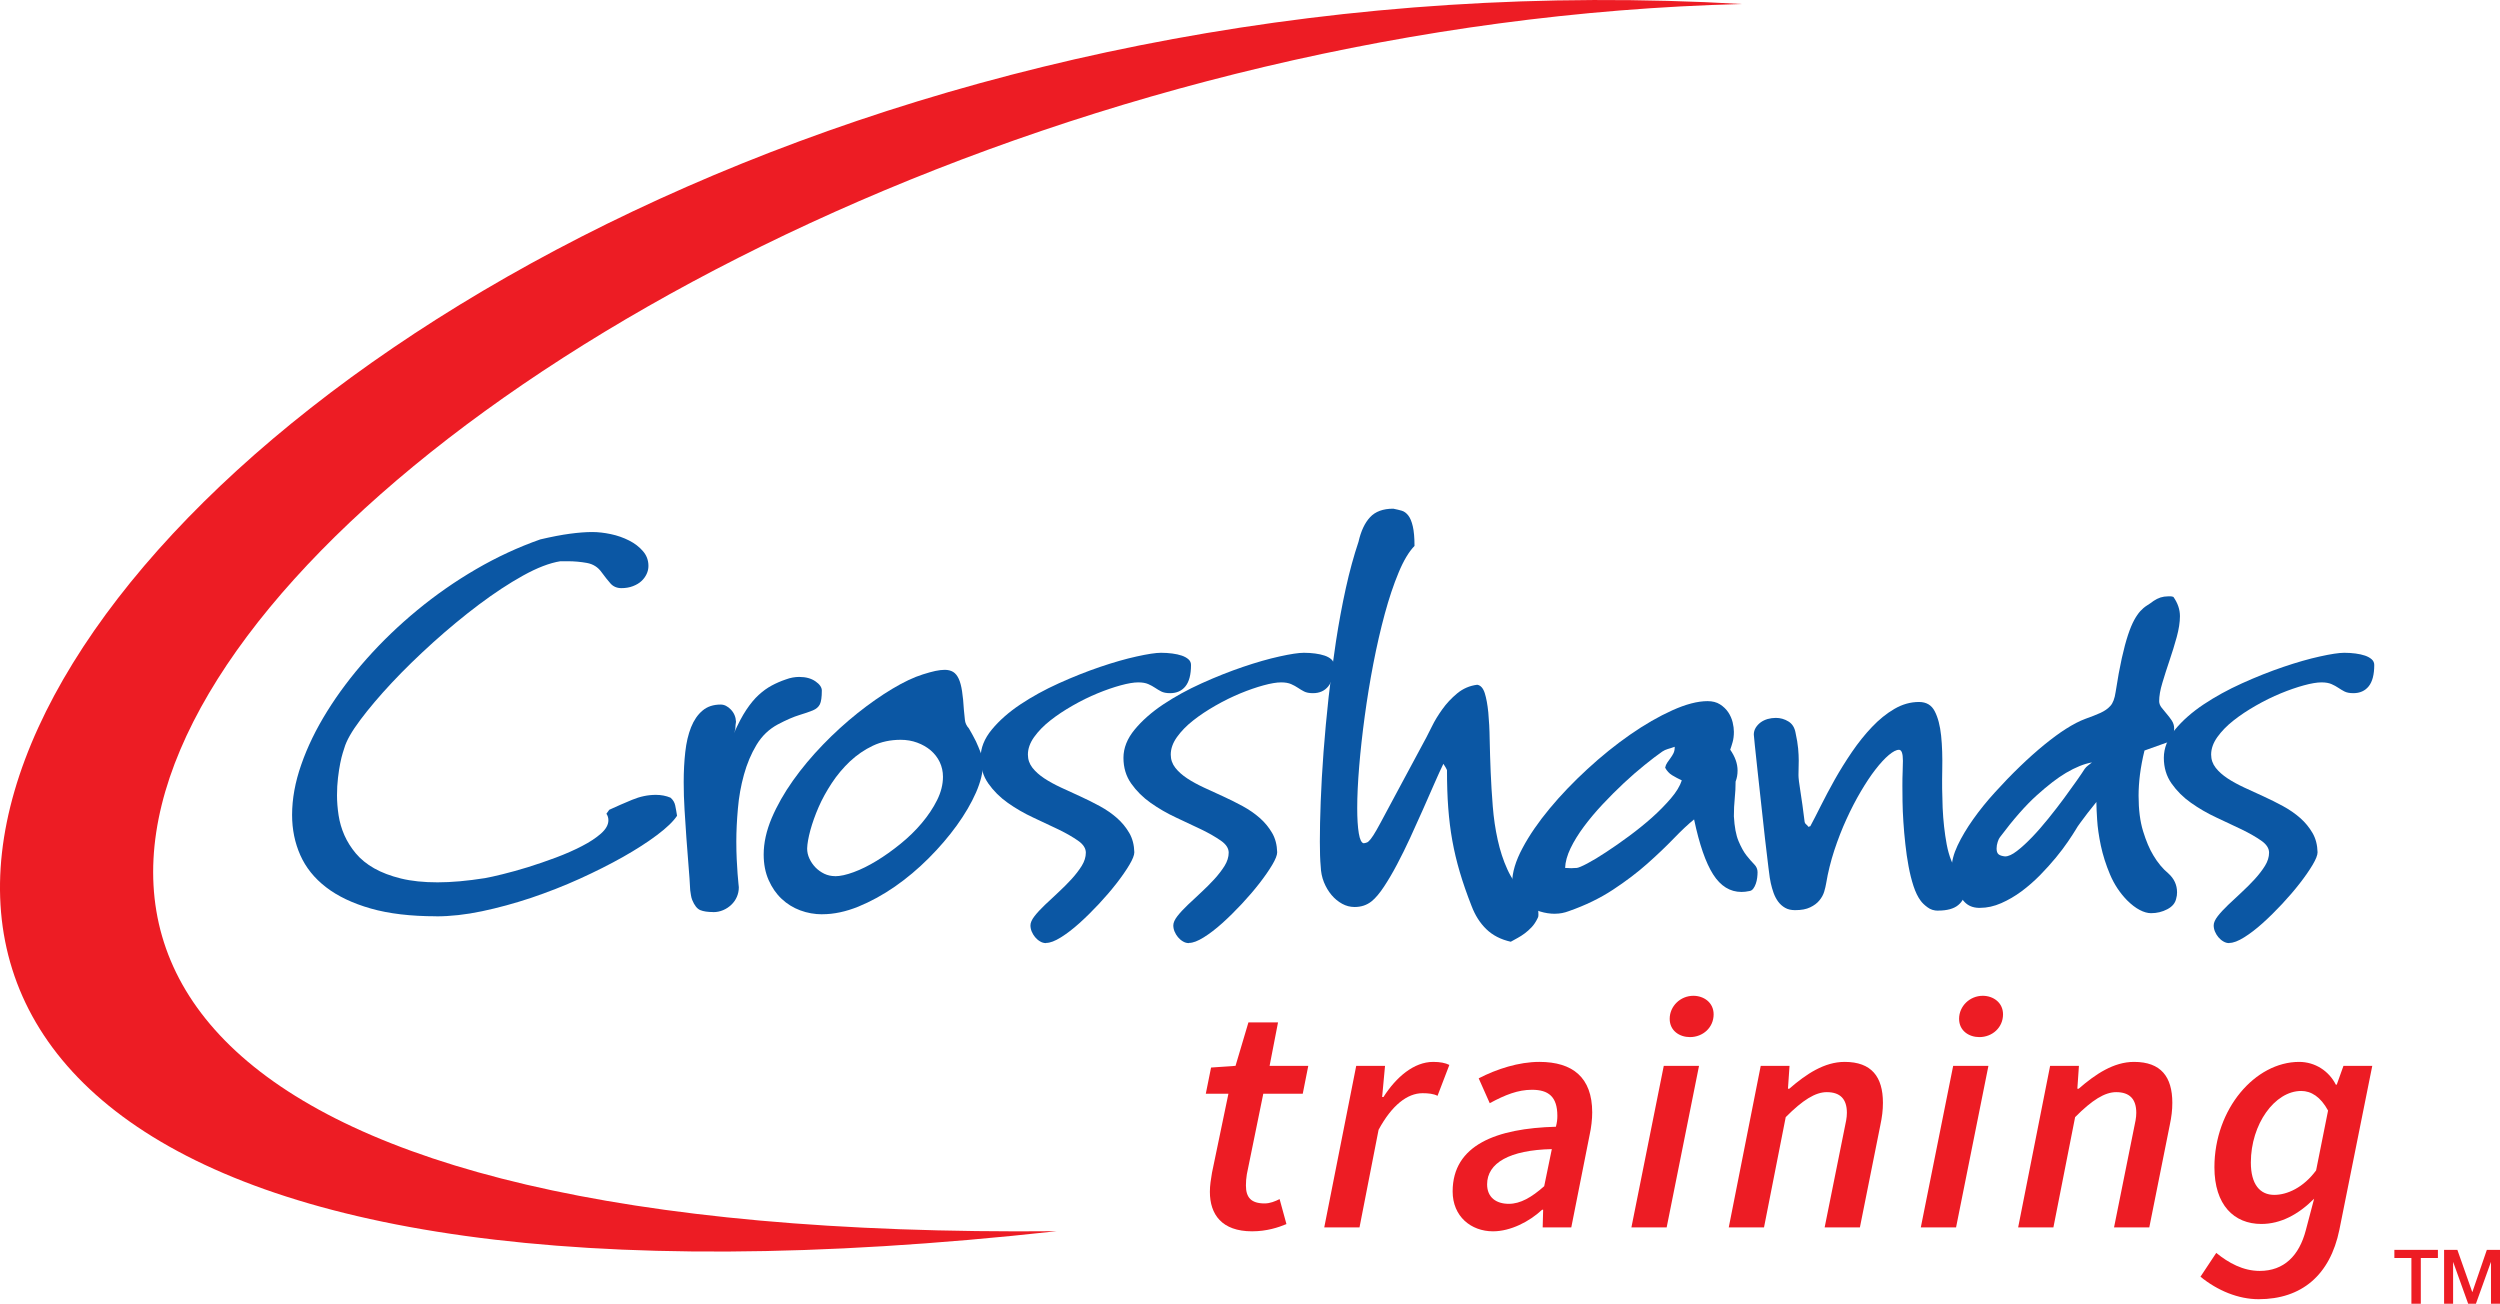
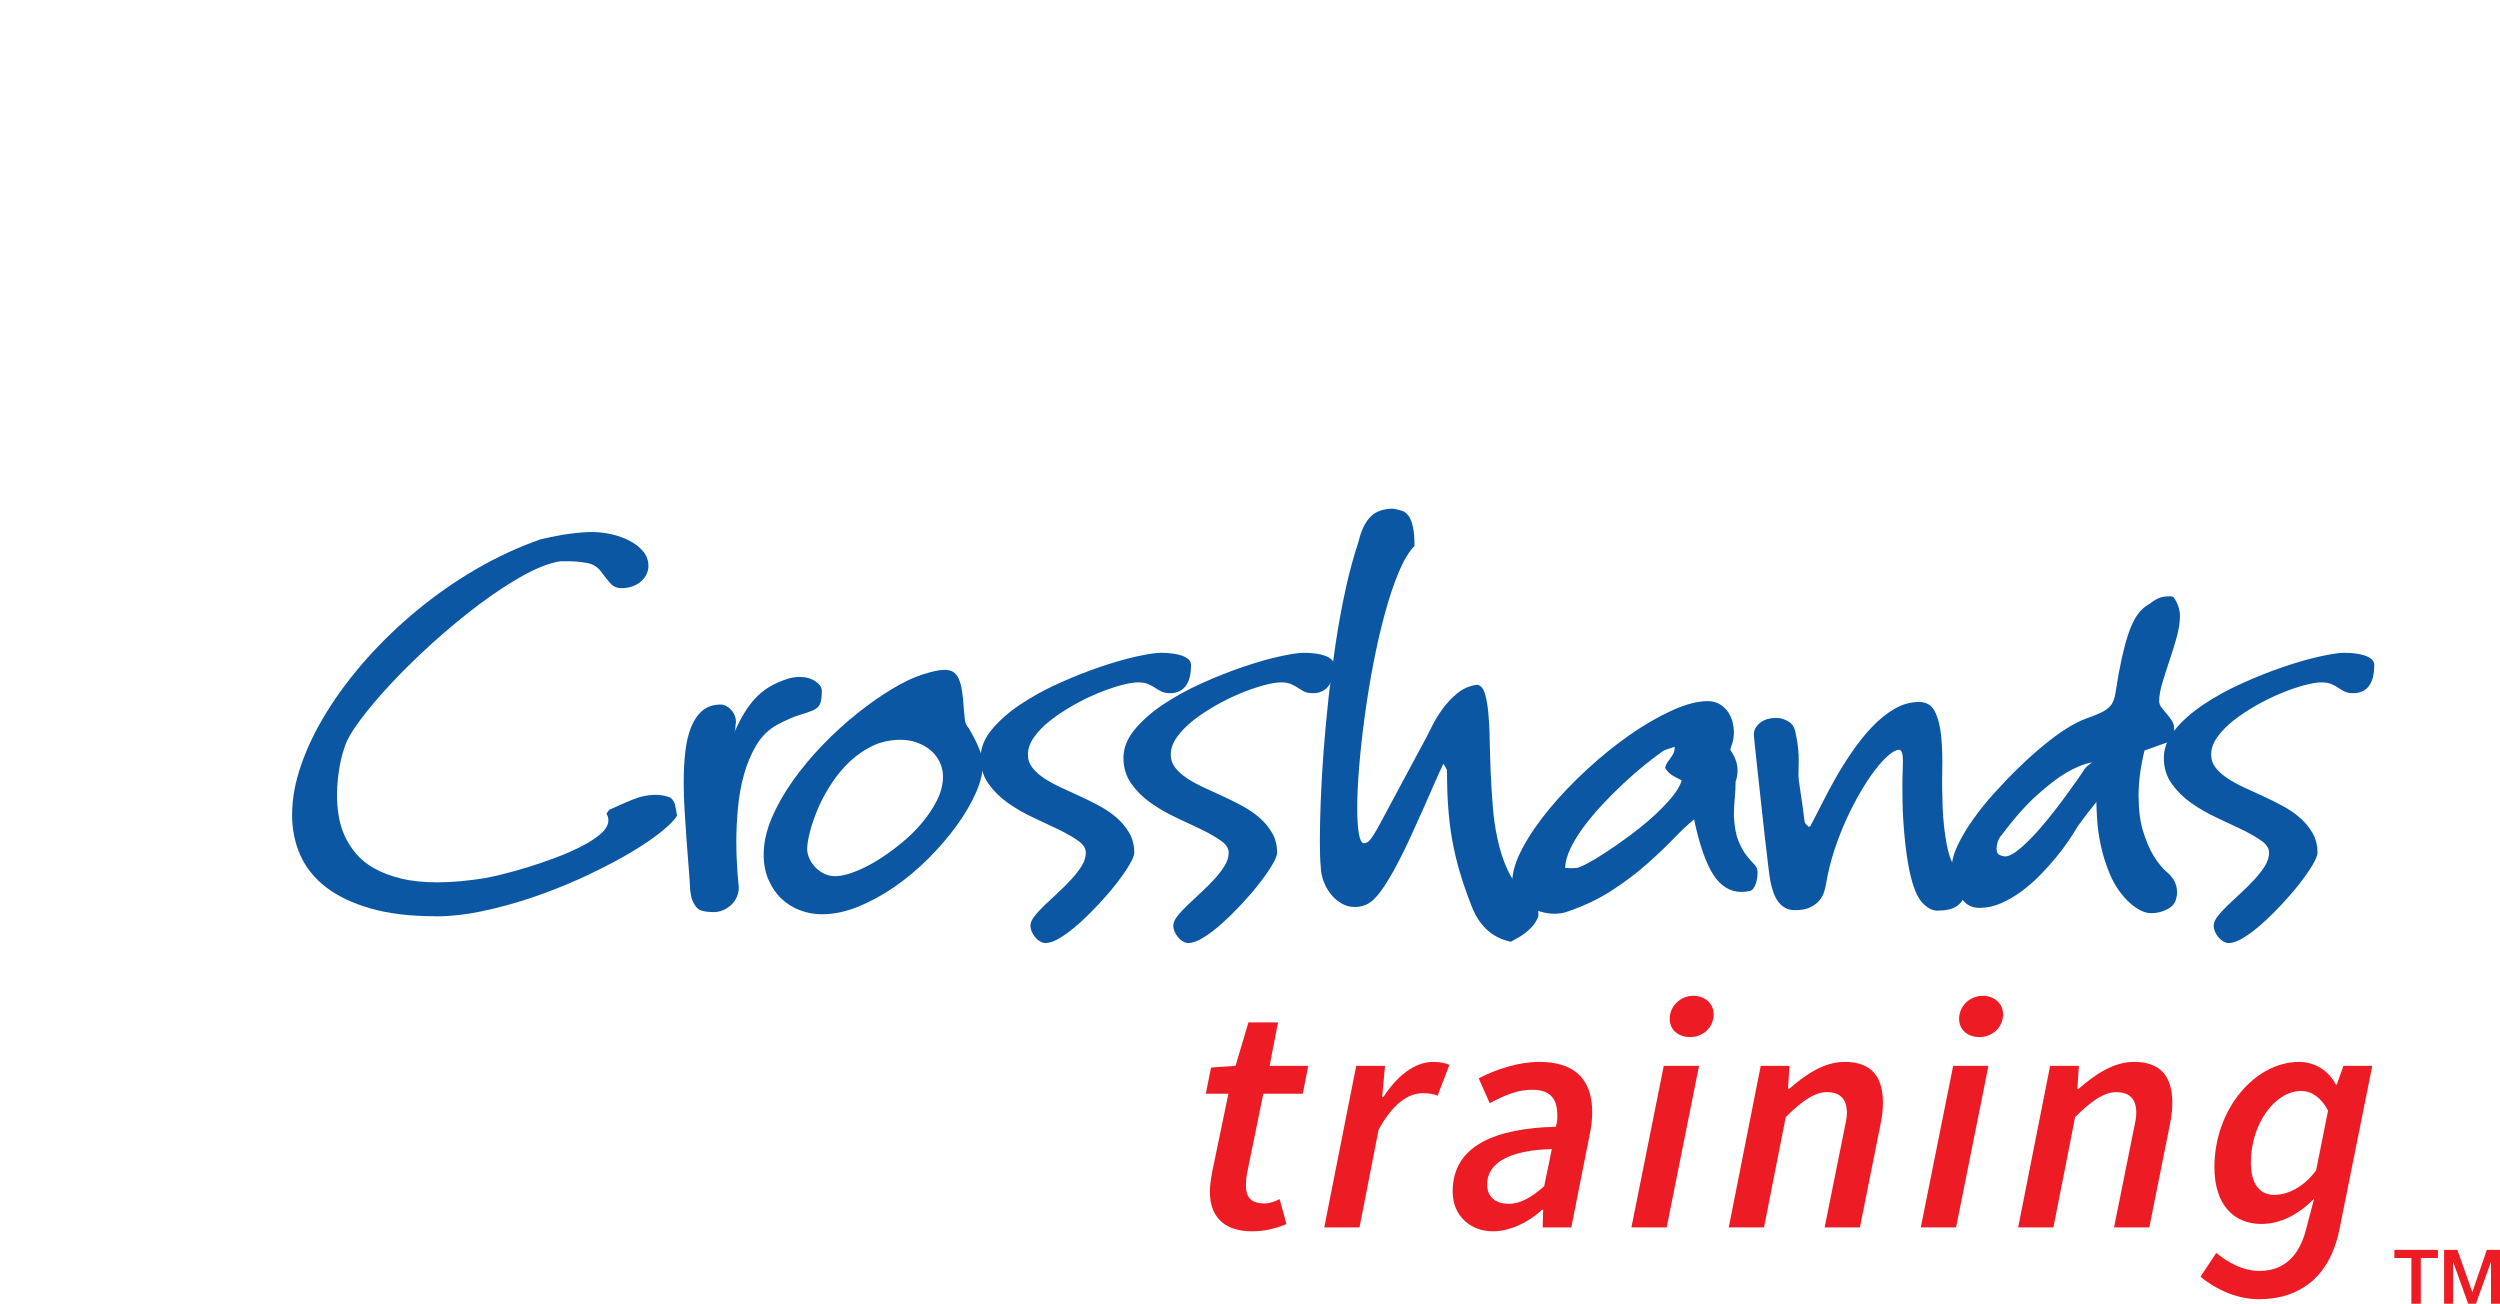
<svg xmlns="http://www.w3.org/2000/svg" id="Layer_2" data-name="Layer 2" viewBox="0 0 380.1 198.22">
  <defs>
    <style>      .cls-1 {        fill: #ed1c24;      }      .cls-2 {        fill: #0b57a4;      }    </style>
  </defs>
  <g id="Layer_2-2" data-name="Layer 2">
    <g>
      <path class="cls-1" d="M364.03,190.03h6.63v1.24h-2.6v6.95h-1.43v-6.95h-2.59v-1.24Z" />
      <path class="cls-1" d="M371.6,190.03h2.02l2.26,6.41h.02l2.2-6.41h2v8.19h-1.37v-6.32h-.02l-2.27,6.32h-1.18l-2.27-6.32h-.02v6.32h-1.37v-8.19Z" />
    </g>
    <g>
      <path class="cls-2" d="M66.31,139.31c-3.86,0-7.18-.39-9.94-1.18-2.76-.79-5.03-1.87-6.8-3.24-1.78-1.37-3.08-3-3.91-4.87-.83-1.87-1.25-3.91-1.25-6.12,0-2.43.46-4.99,1.4-7.66.93-2.68,2.24-5.37,3.93-8.09,1.69-2.72,3.7-5.39,6.03-8.01,2.33-2.62,4.89-5.08,7.68-7.38,2.79-2.3,5.77-4.38,8.93-6.22s6.42-3.35,9.77-4.53c1.72-.4,3.21-.69,4.49-.86,1.27-.17,2.41-.26,3.41-.26.89,0,1.83.11,2.83.32,1,.21,1.92.54,2.77.97s1.55.97,2.1,1.61c.56.64.84,1.4.84,2.25,0,.43-.09.84-.28,1.24-.19.4-.45.76-.79,1.07-.34.32-.77.57-1.29.77-.52.2-1.1.3-1.76.3s-1.24-.24-1.65-.71-.87-1.04-1.35-1.7c-.54-.77-1.29-1.25-2.23-1.42-.94-.17-1.92-.26-2.92-.26h-1.12c-1.63.26-3.53.99-5.69,2.19-2.16,1.2-4.4,2.68-6.72,4.42-2.32,1.75-4.63,3.66-6.93,5.73-2.3,2.08-4.4,4.12-6.29,6.14s-3.48,3.9-4.79,5.65-2.11,3.16-2.42,4.25c-.03.09-.11.34-.24.75-.13.42-.26.94-.39,1.59-.13.64-.24,1.38-.34,2.21-.1.83-.15,1.72-.15,2.66s.08,1.98.24,3.03c.16,1.04.45,2.05.88,3.03.43.97,1.01,1.9,1.74,2.77.73.87,1.66,1.63,2.79,2.27,1.13.64,2.49,1.16,4.08,1.55s3.44.58,5.56.58,4.49-.21,7.21-.64c.63-.11,1.53-.31,2.7-.6,1.17-.29,2.45-.64,3.84-1.07,1.39-.43,2.8-.92,4.25-1.46,1.44-.54,2.76-1.12,3.95-1.74,1.19-.61,2.15-1.25,2.9-1.91.74-.66,1.12-1.33,1.12-2.02,0-.37-.1-.7-.3-.99.11-.14.2-.26.26-.36.06-.1.11-.18.17-.24,1.12-.52,2.28-1.02,3.48-1.52,1.2-.5,2.4-.75,3.61-.75.8,0,1.55.14,2.23.43.37.32.61.71.71,1.18.1.47.19.99.28,1.57-.57.86-1.58,1.83-3.03,2.92-1.45,1.09-3.17,2.2-5.17,3.33-2,1.13-4.21,2.24-6.61,3.33-2.4,1.09-4.87,2.05-7.38,2.9-2.52.84-5.02,1.52-7.49,2.04s-4.79.77-6.93.77Z" />
      <path class="cls-2" d="M108.46,138.67c-.86,0-1.52-.1-2-.3-.47-.2-.88-.71-1.22-1.55-.09-.23-.15-.47-.19-.73-.04-.26-.08-.5-.11-.73-.06-1.17-.14-2.44-.26-3.8-.11-1.36-.22-2.75-.32-4.16-.1-1.42-.19-2.84-.28-4.27-.09-1.43-.13-2.83-.13-4.21,0-1.63.08-3.16.24-4.59.16-1.43.45-2.68.88-3.76.43-1.07,1.01-1.92,1.74-2.53.73-.62,1.65-.92,2.77-.92.54,0,1.06.26,1.55.77.49.52.74,1.13.77,1.85-.06.37-.09.67-.09.9s-.07.5-.21.82c.63-1.43,1.25-2.61,1.87-3.54.62-.93,1.25-1.69,1.89-2.27.64-.59,1.3-1.06,1.97-1.42.67-.36,1.38-.67,2.12-.92.37-.14.73-.24,1.07-.3.34-.06.67-.09.99-.09,1,0,1.82.22,2.47.67.64.44.97.91.97,1.4,0,1-.1,1.7-.3,2.1-.2.4-.56.71-1.07.92-.52.21-1.2.45-2.06.71-.86.26-1.95.73-3.26,1.42-1.34.72-2.42,1.75-3.24,3.11-.82,1.36-1.45,2.87-1.91,4.53-.46,1.66-.77,3.38-.92,5.17-.16,1.79-.24,3.46-.24,5,0,.97.02,1.87.06,2.7.04.83.09,1.55.13,2.17.04.62.09,1.11.13,1.48.04.37.06.57.06.6,0,.52-.1,1-.3,1.46-.2.46-.48.86-.84,1.2-.36.34-.77.62-1.25.82-.47.2-.97.3-1.48.3Z" />
      <path class="cls-2" d="M125.03,139.01c-1.17,0-2.3-.2-3.37-.6-1.07-.4-2.02-.99-2.83-1.76-.82-.77-1.47-1.72-1.97-2.85-.5-1.13-.75-2.43-.75-3.88,0-1.77.41-3.62,1.22-5.54.82-1.92,1.9-3.82,3.24-5.71,1.34-1.89,2.87-3.71,4.57-5.47,1.7-1.76,3.46-3.35,5.26-4.79,1.8-1.43,3.56-2.66,5.28-3.69,1.72-1.03,3.26-1.76,4.64-2.19.72-.23,1.35-.4,1.89-.52.54-.11,1.01-.17,1.42-.17.52,0,.94.11,1.29.32.34.21.62.56.84,1.03s.39,1.1.51,1.89.22,1.74.28,2.85c.06.49.11.98.15,1.48.04.5.25.95.62,1.35.4.69.76,1.35,1.07,1.97.26.57.5,1.15.73,1.74.23.59.34,1.12.34,1.61,0,1.32-.36,2.79-1.07,4.42-.72,1.63-1.69,3.3-2.92,5s-2.65,3.36-4.27,4.98-3.33,3.06-5.13,4.31-3.66,2.27-5.56,3.05c-1.9.77-3.73,1.16-5.47,1.16ZM126.97,133.22c.77,0,1.72-.21,2.83-.62,1.12-.41,2.28-.99,3.48-1.72,1.2-.73,2.41-1.59,3.63-2.58,1.22-.99,2.3-2.04,3.24-3.16.94-1.12,1.72-2.27,2.32-3.48.6-1.2.9-2.39.9-3.56,0-.8-.17-1.55-.49-2.23-.33-.69-.79-1.28-1.37-1.78-.59-.5-1.27-.89-2.06-1.18s-1.62-.43-2.51-.43c-1.54,0-2.96.3-4.23.9-1.27.6-2.43,1.4-3.48,2.38-1.04.99-1.97,2.09-2.77,3.31-.8,1.22-1.47,2.43-2,3.65-.53,1.22-.94,2.38-1.25,3.5-.3,1.12-.47,2.05-.49,2.79,0,.52.11,1.02.34,1.52.23.5.54.95.92,1.35.39.4.84.72,1.35.97.51.24,1.06.36,1.63.36Z" />
      <path class="cls-2" d="M159.03,143.39c-.32,0-.62-.09-.9-.26-.29-.17-.54-.39-.75-.64-.21-.26-.39-.54-.52-.86-.13-.32-.19-.63-.19-.94,0-.4.21-.87.62-1.4.41-.53.94-1.09,1.57-1.7s1.3-1.23,2.02-1.89c.71-.66,1.39-1.33,2.02-2.02.63-.69,1.15-1.37,1.57-2.04.41-.67.62-1.34.62-2s-.39-1.27-1.18-1.82-1.77-1.12-2.96-1.7c-1.19-.57-2.48-1.18-3.86-1.82s-2.67-1.39-3.86-2.23c-1.19-.84-2.17-1.82-2.96-2.94-.79-1.12-1.18-2.42-1.18-3.91s.57-2.92,1.7-4.29c1.13-1.37,2.58-2.65,4.33-3.82s3.71-2.25,5.86-3.22c2.15-.97,4.24-1.8,6.27-2.49,2.03-.69,3.88-1.22,5.56-1.59,1.67-.37,2.91-.56,3.71-.56.6,0,1.17.04,1.72.11.54.07,1.02.18,1.44.32.41.14.75.33,1.01.56s.39.52.39.86c0,1.46-.28,2.54-.84,3.24-.56.7-1.34,1.05-2.34,1.05-.57,0-1.02-.09-1.35-.26-.33-.17-.64-.36-.94-.56s-.64-.39-1.03-.56c-.39-.17-.89-.26-1.52-.26-.69,0-1.58.15-2.68.45-1.1.3-2.28.71-3.52,1.22s-2.5,1.13-3.76,1.85c-1.26.72-2.4,1.47-3.41,2.27-1.02.8-1.84,1.65-2.47,2.53-.63.89-.94,1.77-.94,2.66,0,.74.23,1.41.69,2,.46.59,1.06,1.12,1.8,1.61.74.49,1.59.95,2.55,1.4.96.44,1.94.89,2.94,1.35,1,.46,1.99.95,2.96,1.48.97.53,1.84,1.13,2.6,1.8.76.67,1.38,1.43,1.87,2.27.49.84.74,1.82.77,2.94,0,.43-.25,1.07-.75,1.91-.5.84-1.15,1.78-1.95,2.81-.8,1.03-1.7,2.08-2.68,3.13-.99,1.06-1.97,2.03-2.96,2.92-.99.89-1.93,1.61-2.83,2.17-.9.56-1.64.84-2.21.84Z" />
      <path class="cls-2" d="M180.75,143.39c-.32,0-.62-.09-.9-.26-.29-.17-.54-.39-.75-.64-.21-.26-.39-.54-.52-.86-.13-.32-.19-.63-.19-.94,0-.4.21-.87.62-1.4.41-.53.94-1.09,1.57-1.7s1.3-1.23,2.02-1.89c.71-.66,1.39-1.33,2.02-2.02.63-.69,1.15-1.37,1.57-2.04.41-.67.62-1.34.62-2s-.39-1.27-1.18-1.82-1.77-1.12-2.96-1.7c-1.19-.57-2.48-1.18-3.86-1.82s-2.67-1.39-3.86-2.23c-1.19-.84-2.17-1.82-2.96-2.94-.79-1.12-1.18-2.42-1.18-3.91s.57-2.92,1.7-4.29c1.13-1.37,2.58-2.65,4.33-3.82s3.71-2.25,5.86-3.22c2.15-.97,4.24-1.8,6.27-2.49,2.03-.69,3.88-1.22,5.56-1.59,1.67-.37,2.91-.56,3.71-.56.6,0,1.17.04,1.72.11.54.07,1.02.18,1.44.32.41.14.75.33,1.01.56s.39.52.39.86c0,1.46-.28,2.54-.84,3.24-.56.7-1.34,1.05-2.34,1.05-.57,0-1.02-.09-1.35-.26-.33-.17-.64-.36-.94-.56s-.64-.39-1.03-.56c-.39-.17-.89-.26-1.52-.26-.69,0-1.58.15-2.68.45-1.1.3-2.28.71-3.52,1.22s-2.5,1.13-3.76,1.85c-1.26.72-2.4,1.47-3.41,2.27-1.02.8-1.84,1.65-2.47,2.53-.63.89-.94,1.77-.94,2.66,0,.74.23,1.41.69,2,.46.59,1.06,1.12,1.8,1.61.74.49,1.59.95,2.55,1.4.96.44,1.94.89,2.94,1.35,1,.46,1.99.95,2.96,1.48.97.53,1.84,1.13,2.6,1.8.76.67,1.38,1.43,1.87,2.27.49.84.74,1.82.77,2.94,0,.43-.25,1.07-.75,1.91-.5.84-1.15,1.78-1.95,2.81-.8,1.03-1.7,2.08-2.68,3.13-.99,1.06-1.97,2.03-2.96,2.92-.99.89-1.93,1.61-2.83,2.17-.9.56-1.64.84-2.21.84Z" />
      <path class="cls-2" d="M229.69,143.18c-1.52-.34-2.75-.98-3.71-1.91-.96-.93-1.71-2.11-2.25-3.54-.72-1.83-1.31-3.54-1.78-5.13-.47-1.59-.85-3.18-1.14-4.79-.29-1.6-.49-3.26-.62-4.98-.13-1.72-.19-3.63-.19-5.75-.06-.14-.13-.28-.21-.41s-.2-.31-.34-.54c-.4.83-.87,1.85-1.4,3.07-.53,1.22-1.1,2.52-1.72,3.91-.62,1.39-1.25,2.8-1.91,4.23-.66,1.43-1.32,2.78-2,4.06-.67,1.27-1.34,2.41-2,3.41-.66,1-1.29,1.75-1.89,2.23-.72.57-1.57.86-2.58.86-.66,0-1.29-.16-1.89-.49-.6-.33-1.14-.77-1.61-1.33-.47-.56-.86-1.21-1.16-1.95-.3-.74-.46-1.55-.49-2.4-.09-.94-.13-2.2-.13-3.78,0-1.72.04-3.75.13-6.1.09-2.35.23-4.86.43-7.53.2-2.68.46-5.44.77-8.31.32-2.86.69-5.69,1.12-8.5.43-2.8.93-5.5,1.5-8.09.57-2.59,1.22-4.94,1.93-7.06.37-1.63.96-2.88,1.76-3.73.8-.86,1.97-1.29,3.52-1.29.46.09.88.19,1.27.3.39.11.72.36,1.01.73.29.37.52.92.69,1.65.17.73.26,1.72.26,2.98-.86.89-1.67,2.24-2.42,4.06-.76,1.82-1.46,3.91-2.1,6.27-.64,2.36-1.22,4.89-1.74,7.58-.52,2.69-.95,5.36-1.31,8.01-.36,2.65-.64,5.18-.84,7.6-.2,2.42-.3,4.53-.3,6.33,0,1.6.08,2.88.24,3.84.16.96.41,1.47.75,1.52.2-.03.37-.07.51-.13.14-.06.33-.23.56-.52.23-.29.52-.74.88-1.37.36-.63.85-1.54,1.48-2.73.63-1.19,1.44-2.7,2.43-4.53.99-1.83,2.21-4.11,3.67-6.83.17-.31.46-.88.86-1.7.4-.82.92-1.67,1.55-2.55.63-.89,1.39-1.7,2.27-2.43.89-.73,1.9-1.17,3.05-1.31.52.09.89.51,1.14,1.27.24.76.42,1.74.54,2.94.11,1.2.19,2.58.21,4.14.03,1.56.08,3.2.15,4.91.07,1.72.18,3.46.32,5.24.14,1.77.39,3.47.75,5.09.36,1.62.84,3.11,1.46,4.46.61,1.36,1.42,2.5,2.42,3.41.09.09.24.21.47.39.23.17.46.35.69.54.23.19.44.37.64.56.2.19.31.35.34.49.11.49.17,1,.17,1.55,0,.09,0,.16-.02.24-.01.07-.05.16-.11.28-.26.54-.56.99-.9,1.35-.34.36-.69.67-1.05.94-.36.27-.72.5-1.07.69-.36.19-.71.38-1.05.58Z" />
-       <path class="cls-2" d="M236.43,138.93c-.75,0-1.5-.11-2.25-.34-.76-.23-1.46-.55-2.1-.97-.64-.41-1.17-.91-1.57-1.48-.4-.57-.6-1.22-.6-1.93,0-1.55.52-3.3,1.57-5.26,1.04-1.96,2.42-3.96,4.12-6.01,1.7-2.05,3.62-4.05,5.75-6.01,2.13-1.96,4.3-3.71,6.5-5.24,2.2-1.53,4.34-2.76,6.4-3.69,2.06-.93,3.85-1.4,5.37-1.4.74,0,1.37.16,1.89.49.52.33.93.73,1.25,1.2.31.47.54.98.67,1.52.13.54.19,1.03.19,1.46,0,.57-.06,1.09-.19,1.55-.13.46-.25.84-.37,1.16.74,1.06,1.12,2.12,1.12,3.18,0,.6-.1,1.16-.3,1.67,0,.83-.04,1.68-.13,2.55-.09.87-.13,1.78-.13,2.73.09,1.6.32,2.86.71,3.78.39.92.79,1.65,1.22,2.19.43.54.82.99,1.16,1.33.34.34.51.74.51,1.2,0,.26-.02.54-.06.86-.04.32-.11.62-.21.9-.1.29-.23.54-.39.75-.16.21-.37.34-.62.36-.4.09-.79.13-1.16.13-1.75,0-3.18-.89-4.31-2.66-1.13-1.77-2.1-4.56-2.9-8.37-.92.74-1.95,1.72-3.11,2.92-1.16,1.2-2.5,2.48-4.01,3.82-1.52,1.35-3.25,2.66-5.21,3.95-1.96,1.29-4.2,2.38-6.72,3.26-.69.26-1.37.39-2.06.39ZM239.69,131.97c.29-.03.84-.26,1.65-.69s1.77-1,2.85-1.72c1.09-.71,2.25-1.52,3.48-2.43s2.39-1.84,3.48-2.81c1.09-.97,2.04-1.95,2.88-2.92.83-.97,1.39-1.89,1.67-2.75-.54-.26-1.04-.52-1.48-.79-.44-.27-.79-.65-1.05-1.14.06-.29.16-.54.32-.77.16-.23.32-.46.49-.69.17-.23.32-.47.45-.73.13-.26.19-.56.19-.9v-.09c-.4.14-.75.26-1.05.34-.3.09-.58.21-.84.39-.77.54-1.67,1.22-2.68,2.04-1.02.82-2.07,1.73-3.16,2.75-1.09,1.02-2.16,2.09-3.22,3.22-1.06,1.13-2.01,2.26-2.85,3.39-.84,1.13-1.52,2.23-2.04,3.31-.51,1.07-.79,2.07-.82,2.98l.94.04.77-.04Z" />
+       <path class="cls-2" d="M236.43,138.93c-.75,0-1.5-.11-2.25-.34-.76-.23-1.46-.55-2.1-.97-.64-.41-1.17-.91-1.57-1.48-.4-.57-.6-1.22-.6-1.93,0-1.55.52-3.3,1.57-5.26,1.04-1.96,2.42-3.96,4.12-6.01,1.7-2.05,3.62-4.05,5.75-6.01,2.13-1.96,4.3-3.71,6.5-5.24,2.2-1.53,4.34-2.76,6.4-3.69,2.06-.93,3.85-1.4,5.37-1.4.74,0,1.37.16,1.89.49.52.33.93.73,1.25,1.2.31.47.54.98.67,1.52.13.54.19,1.03.19,1.46,0,.57-.06,1.09-.19,1.55-.13.46-.25.84-.37,1.16.74,1.06,1.12,2.12,1.12,3.18,0,.6-.1,1.16-.3,1.67,0,.83-.04,1.68-.13,2.55-.09.87-.13,1.78-.13,2.73.09,1.6.32,2.86.71,3.78.39.92.79,1.65,1.22,2.19.43.54.82.99,1.16,1.33.34.34.51.74.51,1.2,0,.26-.02.54-.06.86-.04.32-.11.62-.21.9-.1.29-.23.54-.39.75-.16.21-.37.34-.62.36-.4.09-.79.13-1.16.13-1.75,0-3.18-.89-4.31-2.66-1.13-1.77-2.1-4.56-2.9-8.37-.92.74-1.95,1.72-3.11,2.92-1.16,1.2-2.5,2.48-4.01,3.82-1.52,1.35-3.25,2.66-5.21,3.95-1.96,1.29-4.2,2.38-6.72,3.26-.69.26-1.37.39-2.06.39M239.69,131.97c.29-.03.84-.26,1.65-.69s1.77-1,2.85-1.72c1.09-.71,2.25-1.52,3.48-2.43s2.39-1.84,3.48-2.81c1.09-.97,2.04-1.95,2.88-2.92.83-.97,1.39-1.89,1.67-2.75-.54-.26-1.04-.52-1.48-.79-.44-.27-.79-.65-1.05-1.14.06-.29.16-.54.32-.77.16-.23.32-.46.49-.69.17-.23.32-.47.45-.73.13-.26.19-.56.19-.9v-.09c-.4.14-.75.26-1.05.34-.3.09-.58.21-.84.39-.77.54-1.67,1.22-2.68,2.04-1.02.82-2.07,1.73-3.16,2.75-1.09,1.02-2.16,2.09-3.22,3.22-1.06,1.13-2.01,2.26-2.85,3.39-.84,1.13-1.52,2.23-2.04,3.31-.51,1.07-.79,2.07-.82,2.98l.94.04.77-.04Z" />
      <path class="cls-2" d="M294.68,138.46c-.63,0-1.17-.17-1.63-.52-.46-.34-.8-.67-1.03-.99-.43-.57-.79-1.32-1.09-2.23-.3-.92-.55-1.92-.75-3-.2-1.09-.37-2.21-.49-3.37-.13-1.16-.23-2.29-.3-3.39-.07-1.1-.12-2.13-.13-3.09-.01-.96-.02-1.75-.02-2.38,0-.83.01-1.56.04-2.19.03-.63.04-1.17.04-1.63,0-1.12-.2-1.67-.6-1.67s-.92.27-1.54.79c-.63.53-1.31,1.27-2.04,2.21s-1.47,2.06-2.23,3.35c-.76,1.29-1.48,2.68-2.17,4.19-.69,1.5-1.3,3.08-1.85,4.74-.54,1.66-.96,3.33-1.24,5.02-.06.37-.16.79-.3,1.27-.14.47-.39.92-.73,1.33-.34.42-.81.77-1.4,1.05-.59.29-1.35.43-2.3.43-.6,0-1.11-.12-1.52-.36-.42-.24-.77-.56-1.05-.94s-.51-.82-.69-1.31c-.17-.49-.32-.99-.43-1.5-.09-.34-.21-1.14-.36-2.4-.16-1.26-.33-2.72-.52-4.38s-.38-3.42-.58-5.28c-.2-1.86-.39-3.56-.56-5.11-.17-1.55-.31-2.83-.41-3.84-.1-1.02-.15-1.54-.15-1.57,0-.37.09-.71.28-1.03.19-.31.44-.59.75-.82.31-.23.67-.4,1.07-.52.4-.11.82-.17,1.25-.17.69,0,1.32.18,1.91.54.59.36.95.94,1.09,1.74.2.92.33,1.71.39,2.38.06.67.09,1.28.09,1.82l-.04,2.23c0,.43.1,1.26.3,2.49.2,1.23.41,2.78.64,4.64.03.14.11.26.24.36.13.1.24.22.32.36l.3-.09c.43-.8.96-1.83,1.59-3.09.63-1.26,1.34-2.59,2.12-3.99.79-1.4,1.66-2.8,2.62-4.21.96-1.4,1.97-2.67,3.05-3.8,1.07-1.13,2.21-2.05,3.41-2.75,1.2-.7,2.45-1.05,3.73-1.05,1.12,0,1.92.47,2.4,1.42.49.94.81,2.18.97,3.71.16,1.53.21,3.26.17,5.17-.04,1.92-.02,3.85.06,5.79.09,1.95.29,3.81.62,5.58.33,1.77.94,3.29,1.82,4.55.63.89.94,1.75.94,2.58s-.34,1.52-1.01,2.08c-.67.56-1.7.84-3.07.84Z" />
      <path class="cls-2" d="M327.04,138.84c-.51,0-1.09-.16-1.72-.49-.63-.33-1.27-.82-1.93-1.48-1.09-1.12-1.95-2.42-2.58-3.91-.63-1.49-1.09-2.95-1.4-4.4-.3-1.44-.49-2.75-.56-3.93-.07-1.17-.11-1.97-.11-2.4v-.3c-.49.6-.93,1.16-1.33,1.67-.34.46-.69.92-1.05,1.4-.36.47-.62.87-.79,1.18-.26.43-.64,1.02-1.16,1.78-.51.76-1.13,1.57-1.85,2.45-.72.87-1.52,1.76-2.4,2.66-.89.9-1.83,1.72-2.81,2.45-.99.73-2.02,1.33-3.09,1.8s-2.14.71-3.2.71h-.26c-.86-.03-1.56-.32-2.1-.88-.54-.56-.96-1.19-1.24-1.89s-.48-1.37-.58-2c-.1-.63-.15-1.04-.15-1.25,0-1.03.3-2.18.9-3.46.6-1.27,1.39-2.6,2.36-3.97.97-1.37,2.08-2.75,3.33-4.12,1.24-1.37,2.5-2.68,3.78-3.91,1.27-1.23,2.52-2.34,3.73-3.33,1.22-.99,2.3-1.78,3.24-2.38,1.12-.71,2.12-1.23,3-1.55.89-.31,1.65-.62,2.28-.9.63-.29,1.14-.64,1.52-1.07.39-.43.65-1.13.79-2.1.31-2.03.63-3.75.94-5.15.31-1.4.63-2.58.94-3.52.31-.94.63-1.7.94-2.27.31-.57.63-1.03.94-1.37.31-.34.64-.62.99-.84.34-.21.69-.45,1.03-.71.34-.23.69-.4,1.05-.52.36-.11.74-.17,1.14-.17h.41c.13,0,.26.03.41.09.66.94.99,1.92.99,2.92,0,.94-.17,2-.49,3.18s-.69,2.35-1.09,3.54c-.4,1.19-.77,2.33-1.09,3.41-.33,1.09-.49,2.02-.49,2.79,0,.34.12.67.37.99.24.31.5.63.77.94.27.31.53.65.77,1.01s.37.77.37,1.22c0,.29-.04.59-.11.9-.07.32-.18.64-.32.99l-4.08,1.46c-.32,1.29-.54,2.5-.69,3.65-.14,1.14-.21,2.22-.21,3.22,0,2.12.23,3.92.69,5.41.46,1.49.97,2.7,1.55,3.65.66,1.12,1.42,2.03,2.28,2.75.89.8,1.33,1.76,1.33,2.88,0,.34-.04.66-.13.94-.14.69-.59,1.23-1.35,1.63-.76.4-1.58.6-2.47.6ZM304.85,130.21c.49,0,1.09-.27,1.8-.82.71-.54,1.48-1.25,2.3-2.1s1.65-1.81,2.49-2.85c.84-1.04,1.63-2.06,2.36-3.05s1.37-1.88,1.93-2.68c.56-.8.97-1.4,1.22-1.8.14-.2.31-.37.51-.52.2-.14.4-.3.6-.47-1.17.2-2.49.73-3.95,1.59-1.26.74-2.74,1.88-4.44,3.41-1.7,1.53-3.57,3.66-5.6,6.37-.12.14-.23.38-.34.71s-.17.67-.17,1.01c0,.4.09.69.28.86.19.17.52.29,1.01.34Z" />
      <path class="cls-2" d="M338.93,143.39c-.32,0-.62-.09-.9-.26-.29-.17-.54-.39-.75-.64-.21-.26-.39-.54-.52-.86-.13-.32-.19-.63-.19-.94,0-.4.21-.87.62-1.4.41-.53.94-1.09,1.57-1.7s1.3-1.23,2.02-1.89c.71-.66,1.39-1.33,2.02-2.02.63-.69,1.15-1.37,1.57-2.04.41-.67.62-1.34.62-2s-.39-1.27-1.18-1.82-1.77-1.12-2.96-1.7c-1.19-.57-2.48-1.18-3.86-1.82s-2.67-1.39-3.86-2.23c-1.19-.84-2.17-1.82-2.96-2.94-.79-1.12-1.18-2.42-1.18-3.91s.57-2.92,1.7-4.29c1.13-1.37,2.58-2.65,4.33-3.82s3.71-2.25,5.86-3.22c2.15-.97,4.24-1.8,6.27-2.49,2.03-.69,3.88-1.22,5.56-1.59,1.67-.37,2.91-.56,3.71-.56.6,0,1.17.04,1.72.11.54.07,1.02.18,1.44.32.41.14.75.33,1.01.56s.39.52.39.86c0,1.46-.28,2.54-.84,3.24-.56.7-1.34,1.05-2.34,1.05-.57,0-1.02-.09-1.35-.26-.33-.17-.64-.36-.94-.56s-.64-.39-1.03-.56c-.39-.17-.89-.26-1.52-.26-.69,0-1.58.15-2.68.45-1.1.3-2.28.71-3.52,1.22s-2.5,1.13-3.76,1.85c-1.26.72-2.4,1.47-3.41,2.27-1.02.8-1.84,1.65-2.47,2.53-.63.89-.94,1.77-.94,2.66,0,.74.23,1.41.69,2,.46.59,1.06,1.12,1.8,1.61.74.49,1.59.95,2.55,1.4.96.44,1.94.89,2.94,1.35,1,.46,1.99.95,2.96,1.48.97.53,1.84,1.13,2.6,1.8.76.67,1.38,1.43,1.87,2.27.49.84.74,1.82.77,2.94,0,.43-.25,1.07-.75,1.91-.5.84-1.15,1.78-1.95,2.81-.8,1.03-1.7,2.08-2.68,3.13-.99,1.06-1.97,2.03-2.96,2.92-.99.89-1.93,1.61-2.83,2.17-.9.56-1.64.84-2.21.84Z" />
    </g>
-     <path class="cls-1" d="M160.67,187.19C-133.31,219.62,21.05-13.41,264.87.61,65.69,5.62-107.35,189.75,160.67,187.19Z" />
    <g>
      <path class="cls-1" d="M183.95,181.21c0-1.02.16-1.92.32-2.9l2.5-12.02h-3.44l.8-3.98,3.72-.26,1.96-6.6h4.5l-1.28,6.6h5.88l-.84,4.24h-6l-2.5,12.24c-.1.6-.14,1.14-.14,1.72,0,1.82.8,2.72,2.84,2.72.84,0,1.6-.32,2.28-.66l1.04,3.8c-1.2.5-2.98,1.1-5.22,1.1-4.62,0-6.42-2.58-6.42-6Z" />
      <path class="cls-1" d="M206.2,162.05h4.38l-.44,4.74h.2c1.94-3.04,4.64-5.34,7.56-5.34,1.08,0,1.84.16,2.46.46l-1.8,4.7c-.58-.32-1.44-.4-2.28-.4-2.3,0-4.66,1.82-6.68,5.56l-2.9,14.84h-5.36l4.86-24.56Z" />
      <path class="cls-1" d="M236.56,171.31c.18-.7.22-1.14.22-1.66,0-2.92-1.36-3.96-3.86-3.96-2.12,0-4.06.76-6.42,2.04l-1.68-3.78c2.74-1.42,6.1-2.5,9.22-2.5,5.06,0,8.04,2.36,8.04,7.68,0,1.02-.14,2.3-.4,3.46l-2.78,14.02h-4.35l.07-2.68h-.16c-1.92,1.8-4.8,3.28-7.46,3.28-3.34,0-6.14-2.26-6.14-6.06,0-7.08,6.68-9.6,15.7-9.84ZM226.1,180.07c0,1.98,1.38,2.96,3.3,2.96,1.76,0,3.46-.98,5.38-2.68l1.16-5.64c-6.42.14-9.84,2.1-9.84,5.36Z" />
      <path class="cls-1" d="M252.96,162.05h5.36l-4.92,24.56h-5.36l4.92-24.56ZM253.86,154.9c0-1.92,1.62-3.5,3.6-3.5,1.58,0,3.08,1.02,3.08,2.82,0,2-1.62,3.46-3.6,3.46-1.58,0-3.08-.96-3.08-2.78Z" />
      <path class="cls-1" d="M267.7,162.05h4.38l-.24,3.48h.2c2.58-2.24,5.34-4.08,8.42-4.08,4.1,0,5.82,2.28,5.82,6.22,0,1.14-.13,2.16-.4,3.44l-3.1,15.5h-5.36l2.98-14.82c.24-1.14.4-1.84.4-2.6,0-2.08-1-3.14-3.06-3.14-1.72,0-3.64,1.18-6.24,3.8l-3.3,16.76h-5.36l4.86-24.56Z" />
      <path class="cls-1" d="M296.96,162.05h5.36l-4.92,24.56h-5.36l4.92-24.56ZM297.86,154.9c0-1.92,1.62-3.5,3.6-3.5,1.58,0,3.08,1.02,3.08,2.82,0,2-1.62,3.46-3.6,3.46-1.58,0-3.08-.96-3.08-2.78Z" />
      <path class="cls-1" d="M311.7,162.05h4.38l-.24,3.48h.2c2.58-2.24,5.34-4.08,8.42-4.08,4.1,0,5.82,2.28,5.82,6.22,0,1.14-.13,2.16-.4,3.44l-3.1,15.5h-5.36l2.98-14.82c.24-1.14.4-1.84.4-2.6,0-2.08-1-3.14-3.06-3.14-1.72,0-3.64,1.18-6.24,3.8l-3.3,16.76h-5.36l4.86-24.56Z" />
      <path class="cls-1" d="M334.56,194.11l2.4-3.62c1.86,1.52,4.08,2.74,6.6,2.74,3.7,0,6.01-2.31,7.02-6.2l1.26-4.78c-2.38,2.4-5.1,3.84-8.02,3.84-4.16,0-7.14-2.88-7.14-8.62,0-8.9,6.22-16.02,12.88-16.02,2.4,0,4.52,1.36,5.58,3.46h.14l1.02-2.86h4.38l-5,24.92c-1.41,6.9-5.74,10.56-12.28,10.56-3.08,0-6.24-1.3-8.84-3.42ZM352.14,177.95l1.82-9.1c-1.14-2.1-2.58-2.98-4.08-2.98-4.02,0-7.66,5.04-7.66,10.88,0,3.32,1.38,4.92,3.56,4.92,1.96,0,4.42-1.1,6.36-3.72Z" />
    </g>
  </g>
</svg>